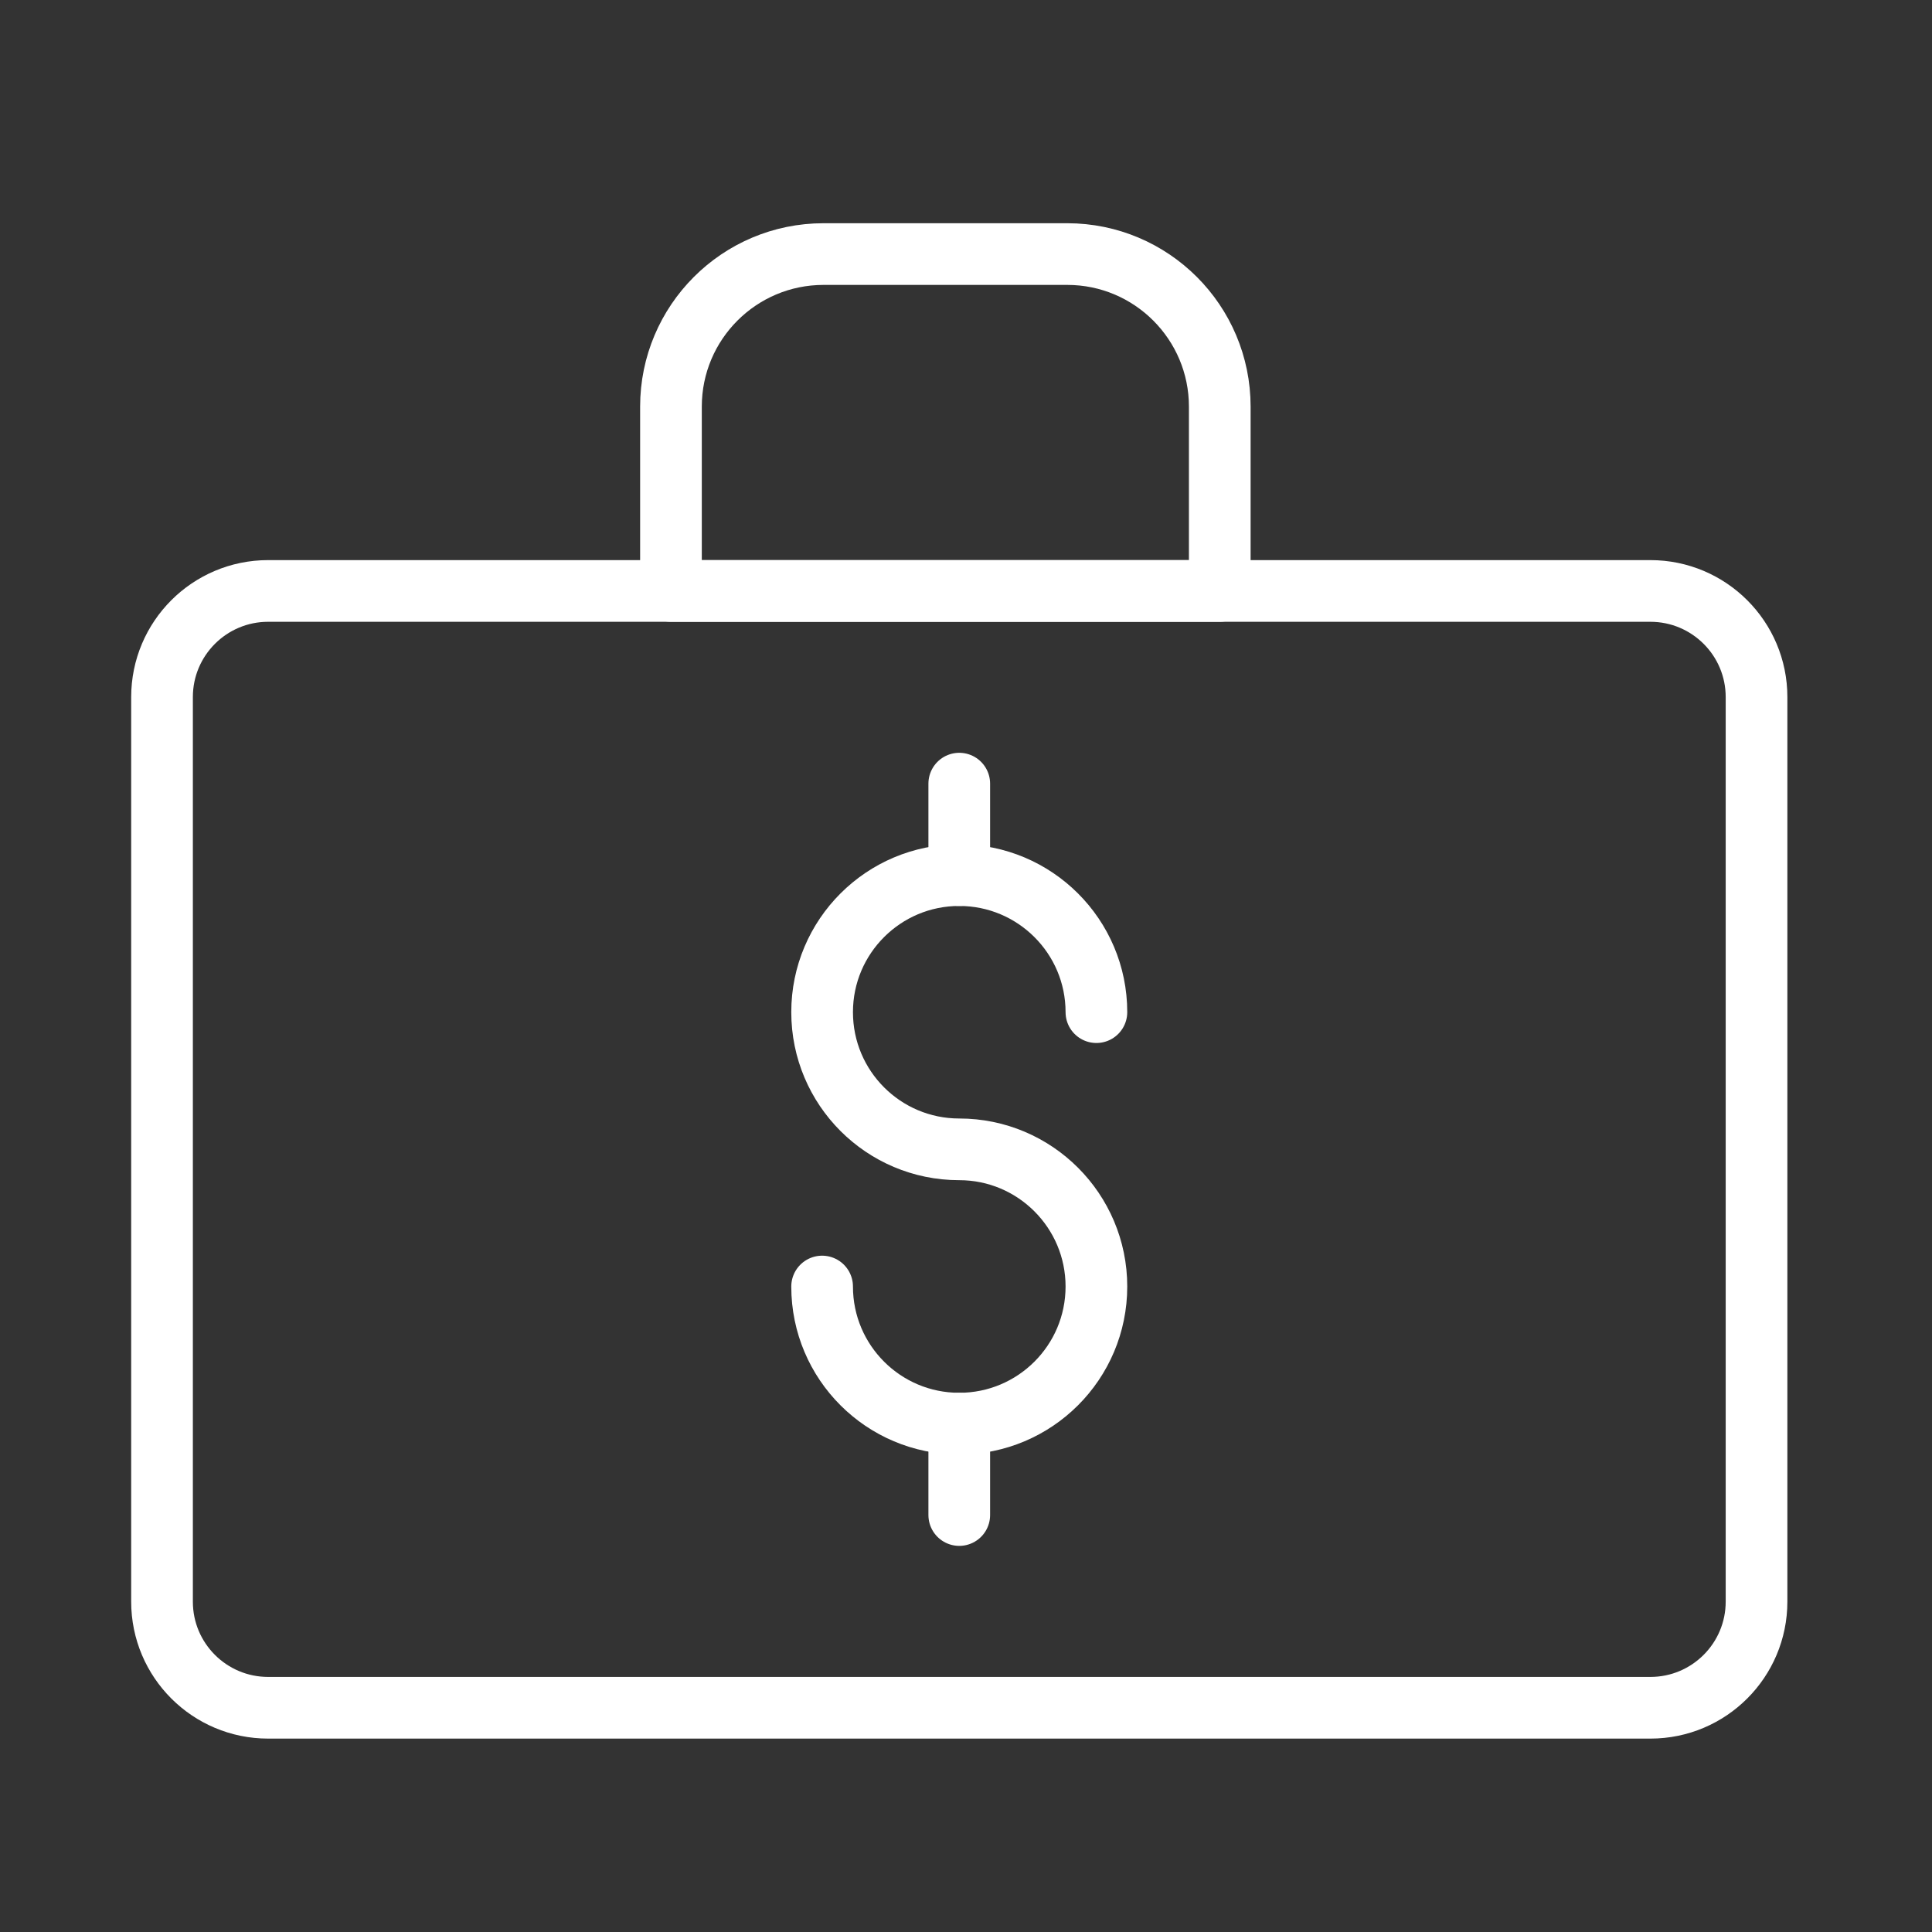
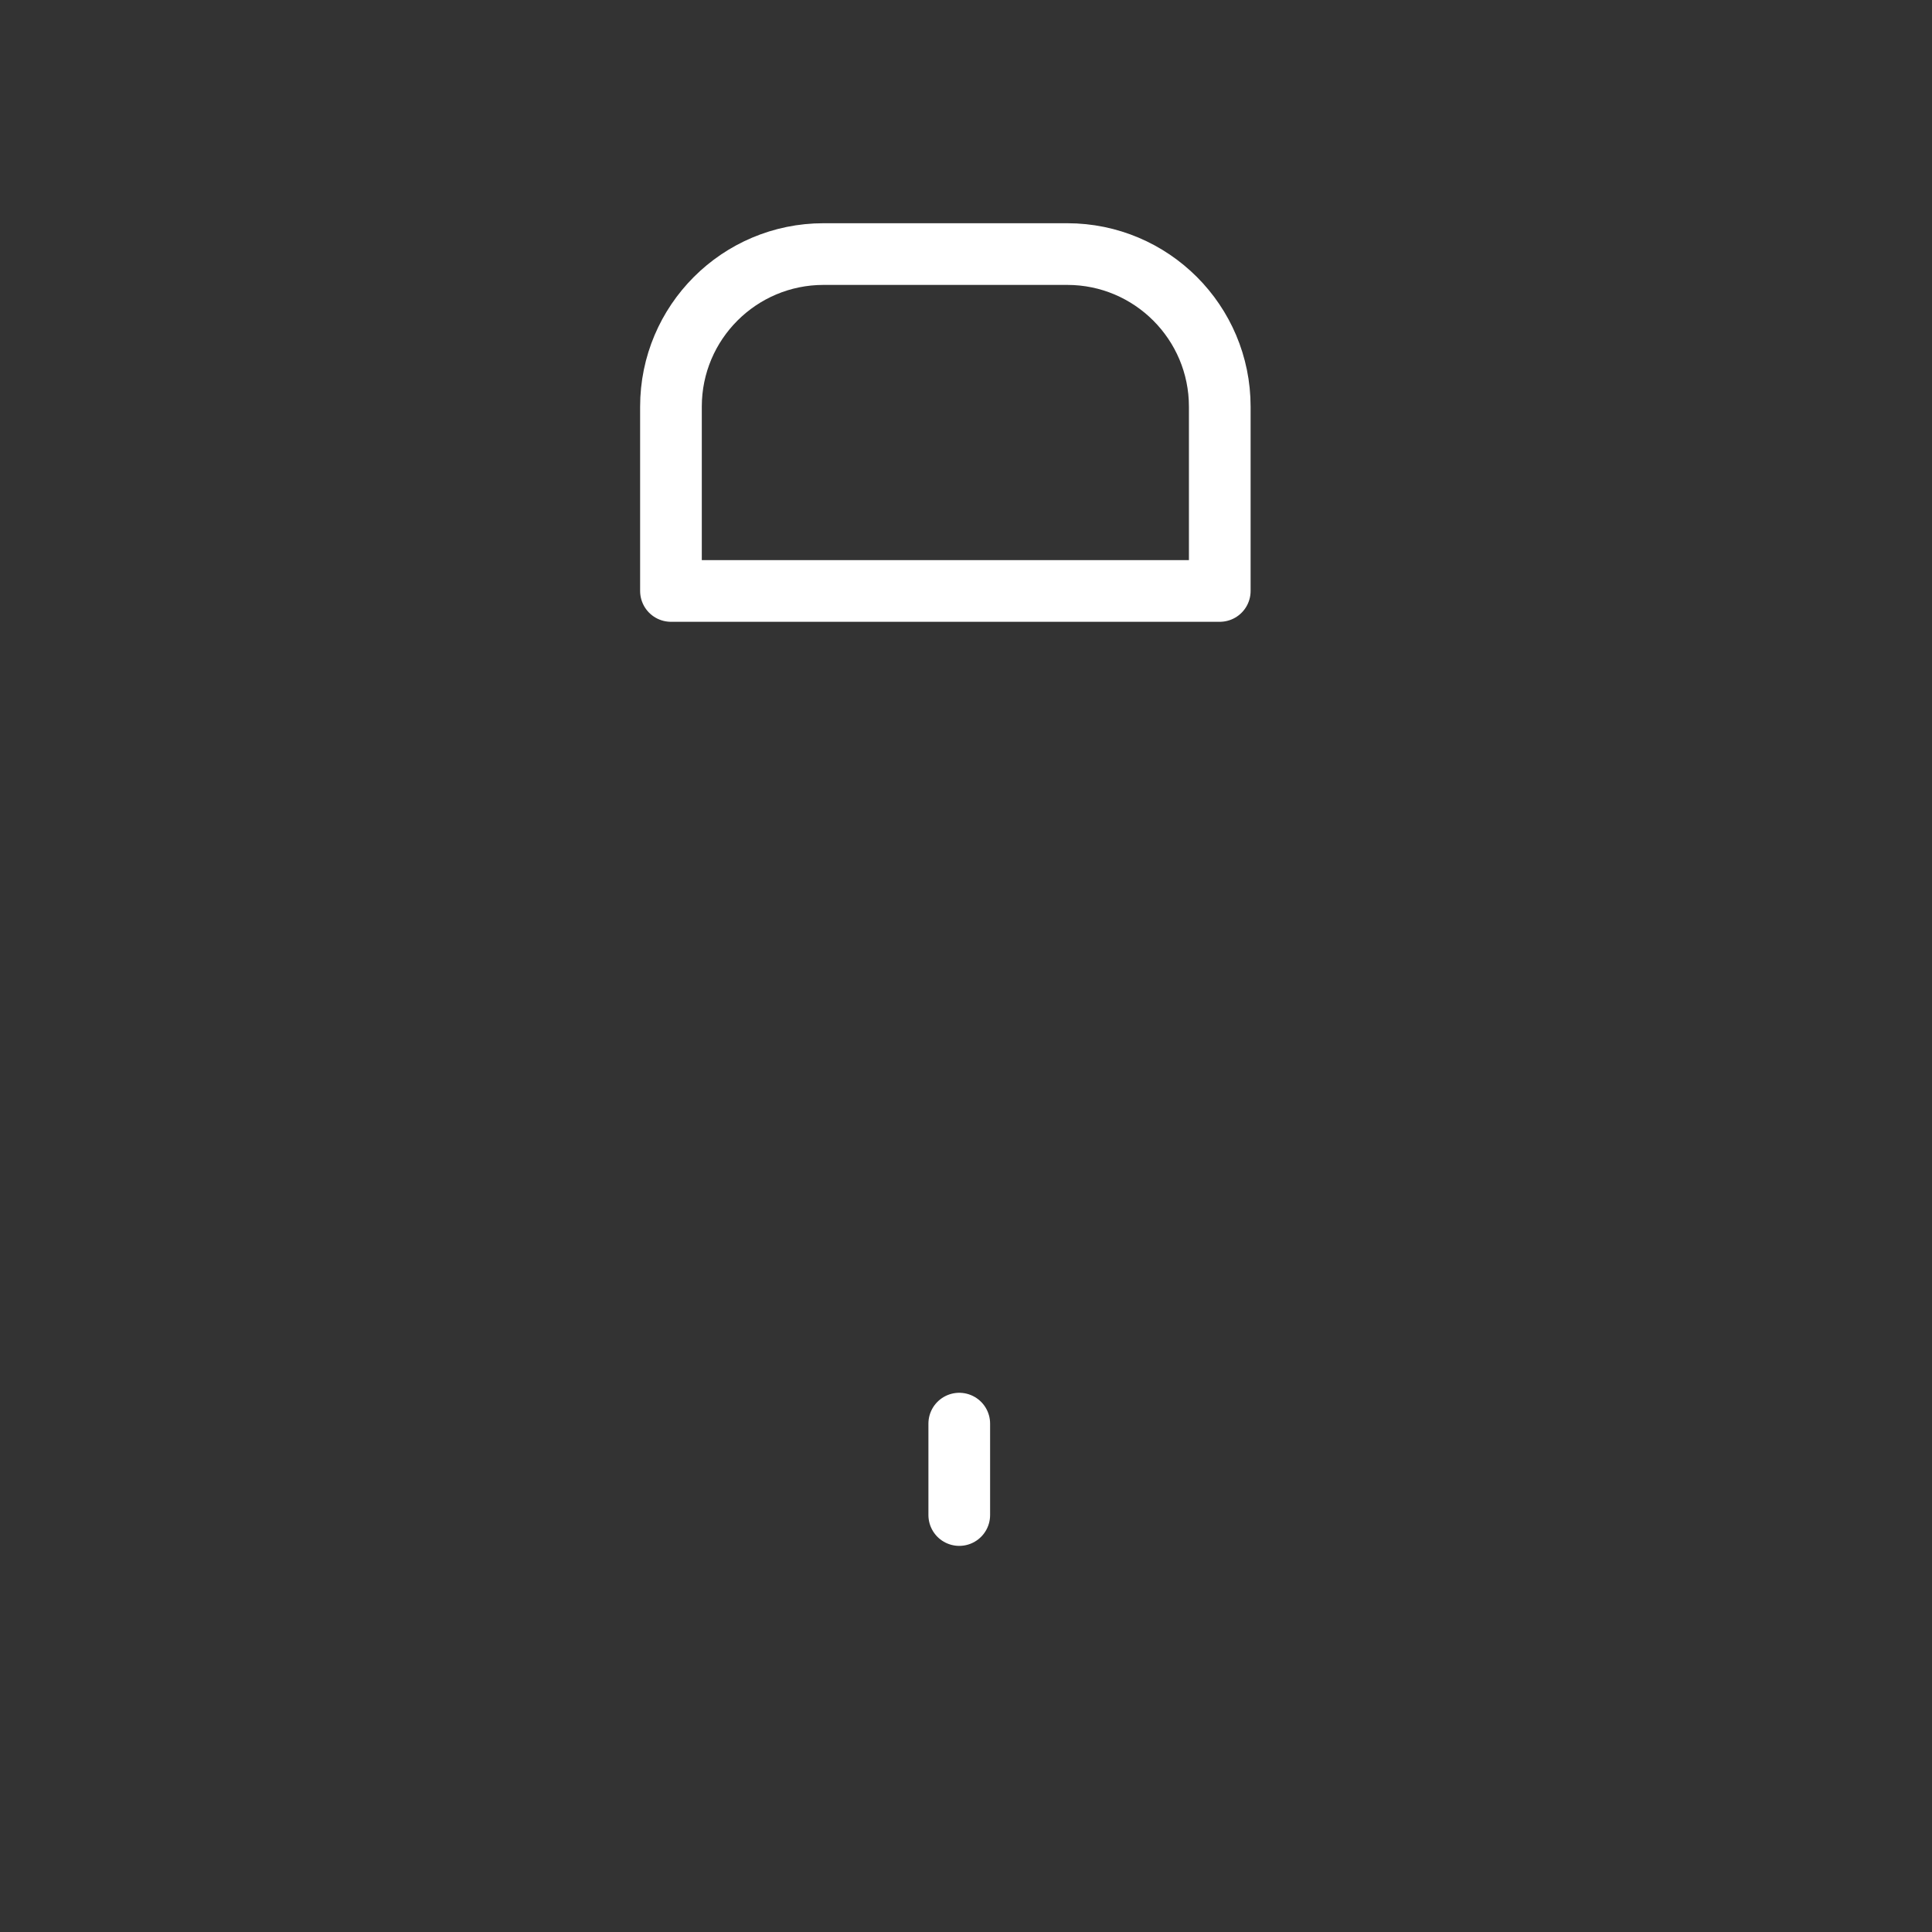
<svg xmlns="http://www.w3.org/2000/svg" version="1.1" id="Layer_1" x="0px" y="0px" width="51.024px" height="51.024px" viewBox="0 0 51.024 51.024" style="enable-background:new 0 0 51.024 51.024;" xml:space="preserve">
  <rect x="0" y="0" width="51.024" height="51.024" fill="#333333" stroke="none" />
  <style type="text/css">
	.st0{fill:none;stroke:#FFFFFF;stroke-width:1.629;stroke-linecap:round;stroke-linejoin:round;}
</style>
  <g>
-     <path class="st0" d="M7.083,45.102h36.503c1.549,0,2.804-1.255,2.804-2.804V18.41   c0-1.549-1.256-2.803-2.804-2.803H7.083c-1.549,0-2.804,1.255-2.804,2.803v23.888   C4.278,43.847,5.534,45.102,7.083,45.102z" />
-     <path class="st0" d="M21.712,33.977c0,2.001,1.622,3.621,3.621,3.621   c2,0,3.623-1.62,3.623-3.621c0-1.999-1.622-3.623-3.623-3.623   c-1.999,0-3.621-1.621-3.621-3.623c0-1.998,1.622-3.619,3.621-3.619   c2,0,3.623,1.621,3.623,3.619" />
    <line class="st0" x1="25.334" y1="37.598" x2="25.334" y2="40.012" />
-     <line class="st0" x1="25.334" y1="20.696" x2="25.334" y2="23.112" />
    <g>
      <path class="st0" d="M28.185,6.71h-6.435c-2.225,0-4.03,1.804-4.03,4.03v4.867h14.494    V10.74C32.214,8.515,30.41,6.71,28.185,6.71z" />
    </g>
  </g>
</svg>